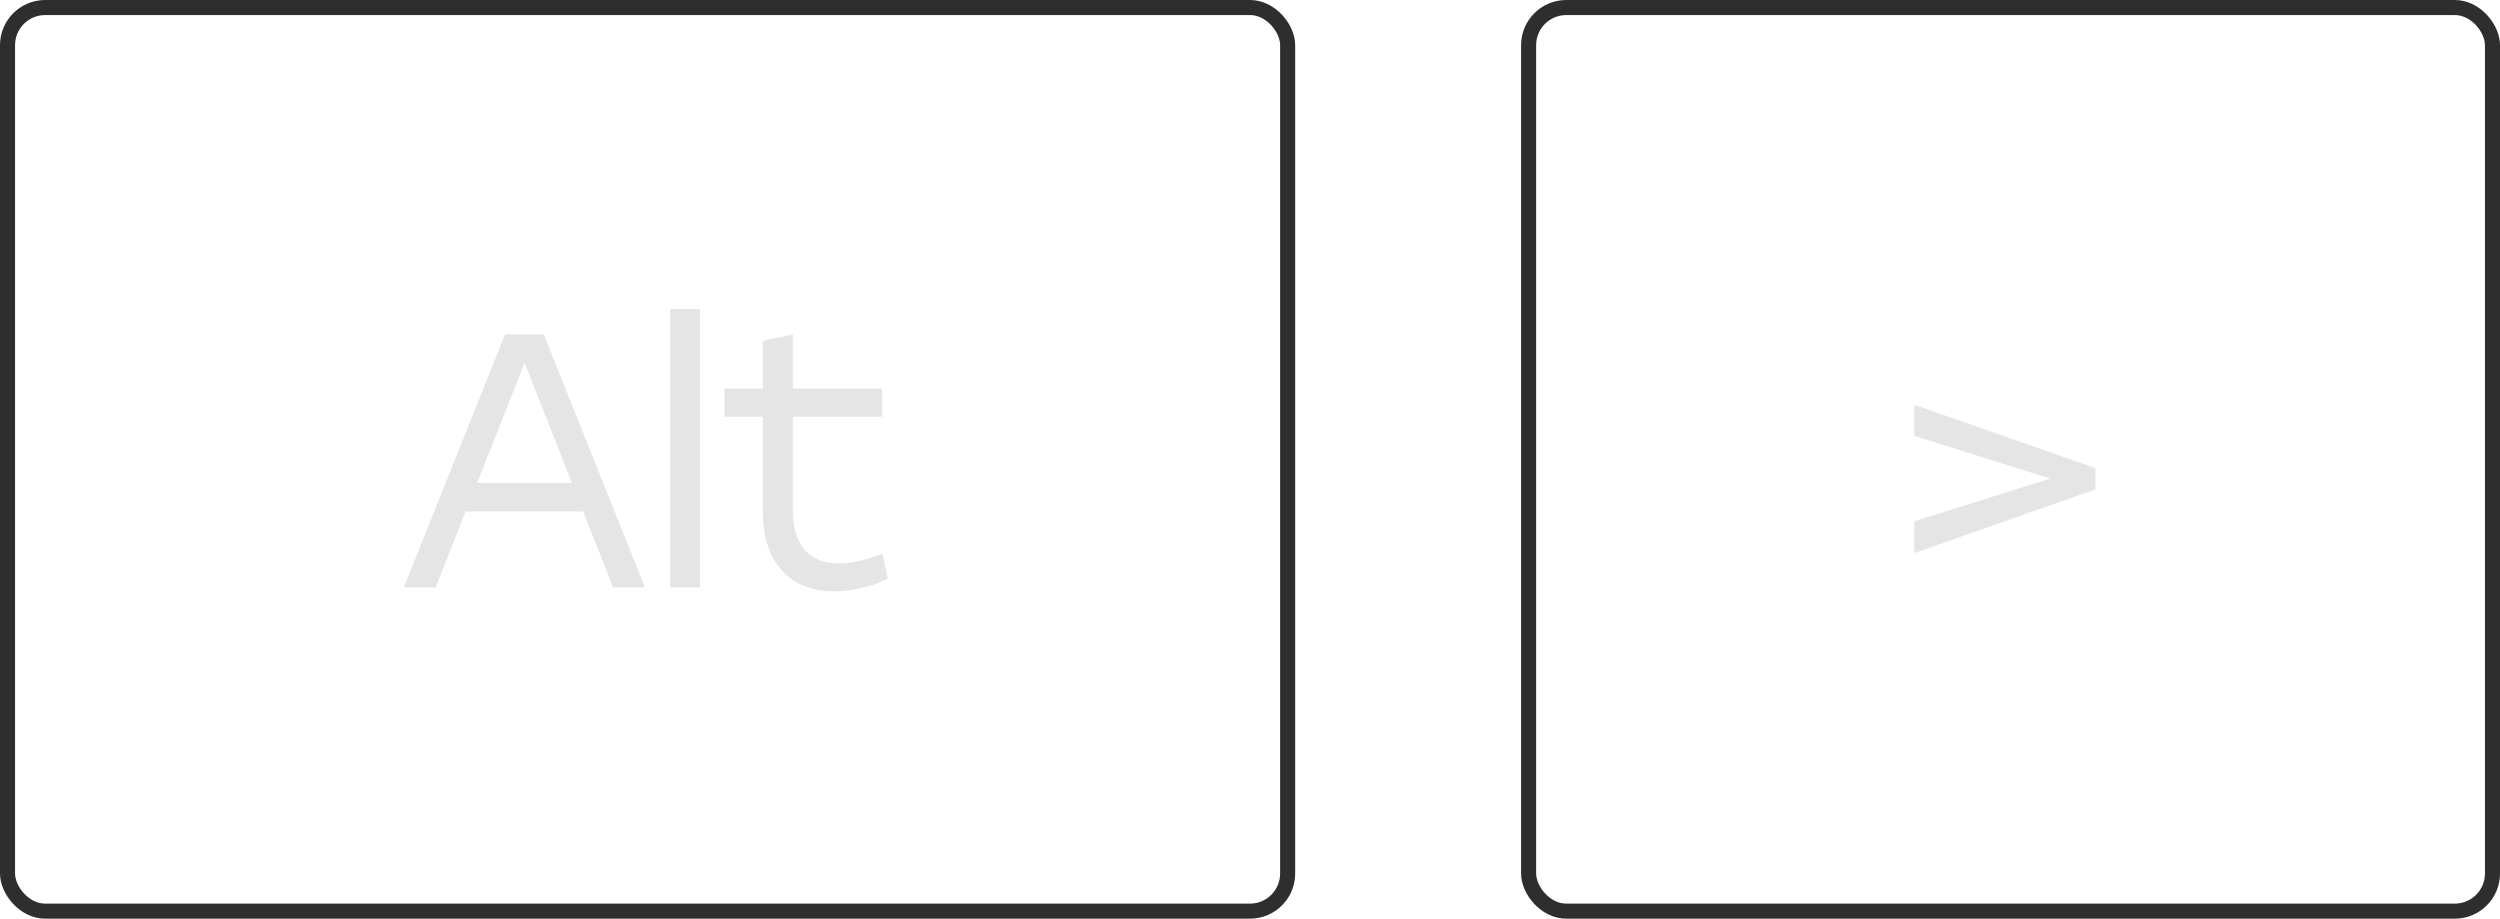
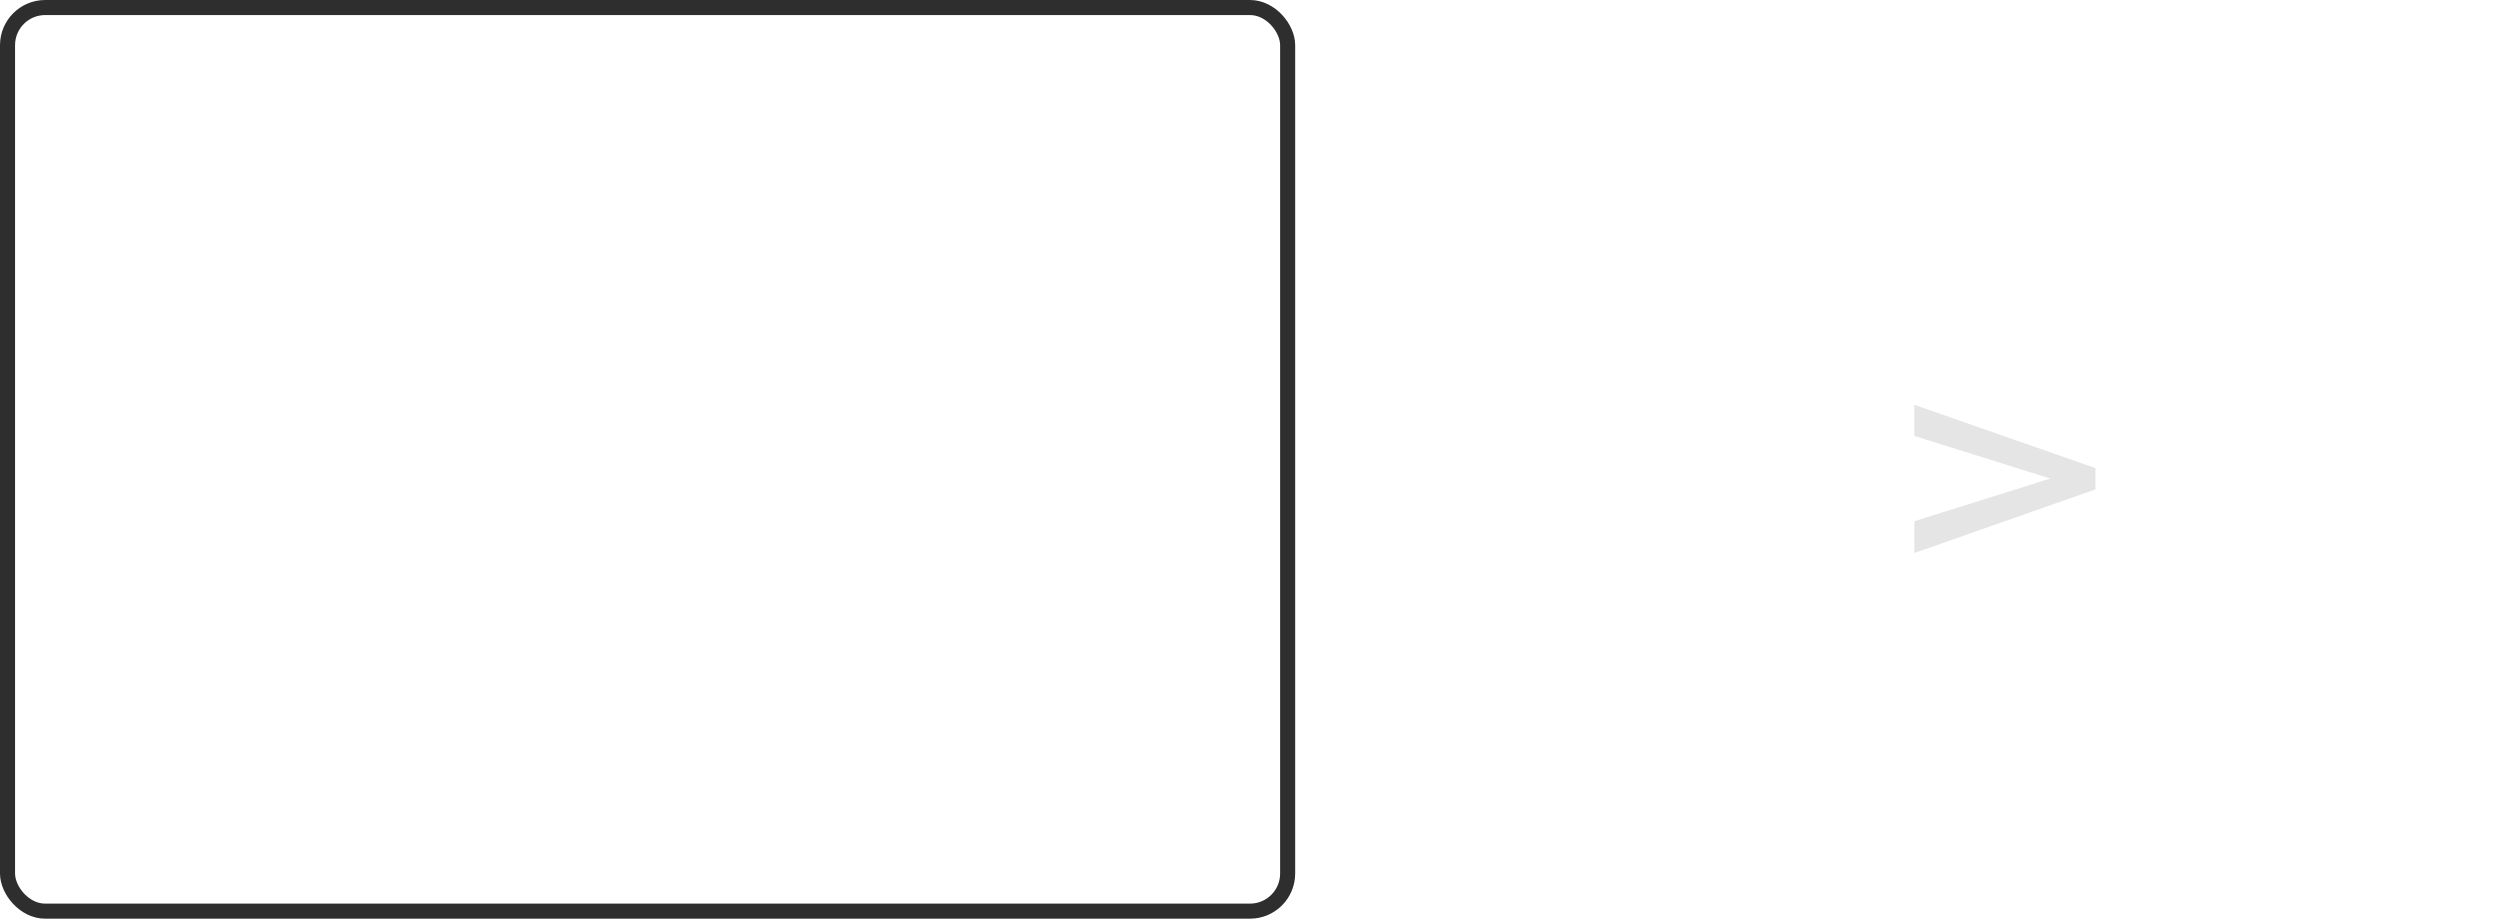
<svg xmlns="http://www.w3.org/2000/svg" width="166" height="61" viewBox="0 0 166 61" fill="none">
-   <path d="M40.712 39H42.824L36.104 22.2H33.536L26.816 39H28.928L30.92 33.96H38.72L40.712 39ZM31.688 32.064L34.832 24.096L37.976 32.064H31.688ZM44.495 39H46.487V20.52H44.495V39ZM58.594 36.768C57.61 37.128 56.65 37.416 55.714 37.416C53.65 37.416 52.642 36.12 52.642 33.864V27.672H58.57V25.8H52.642V22.2L50.65 22.632V25.8H48.106V27.672H50.65V33.96C50.65 37.44 52.546 39.264 55.378 39.264C56.818 39.264 58.234 38.808 58.954 38.424L58.594 36.768Z" fill="#E5E5E5" />
  <rect x="0.5" y="0.5" width="85" height="60" rx="2.5" stroke="#2E2E2E" />
  <path d="M127.112 26.88V28.944L136.136 31.776L127.112 34.608V36.72L139.136 32.496V31.08L127.112 26.88Z" fill="#E5E5E5" />
-   <rect x="101.5" y="0.5" width="64" height="60" rx="2.5" stroke="#2E2E2E" />
</svg>